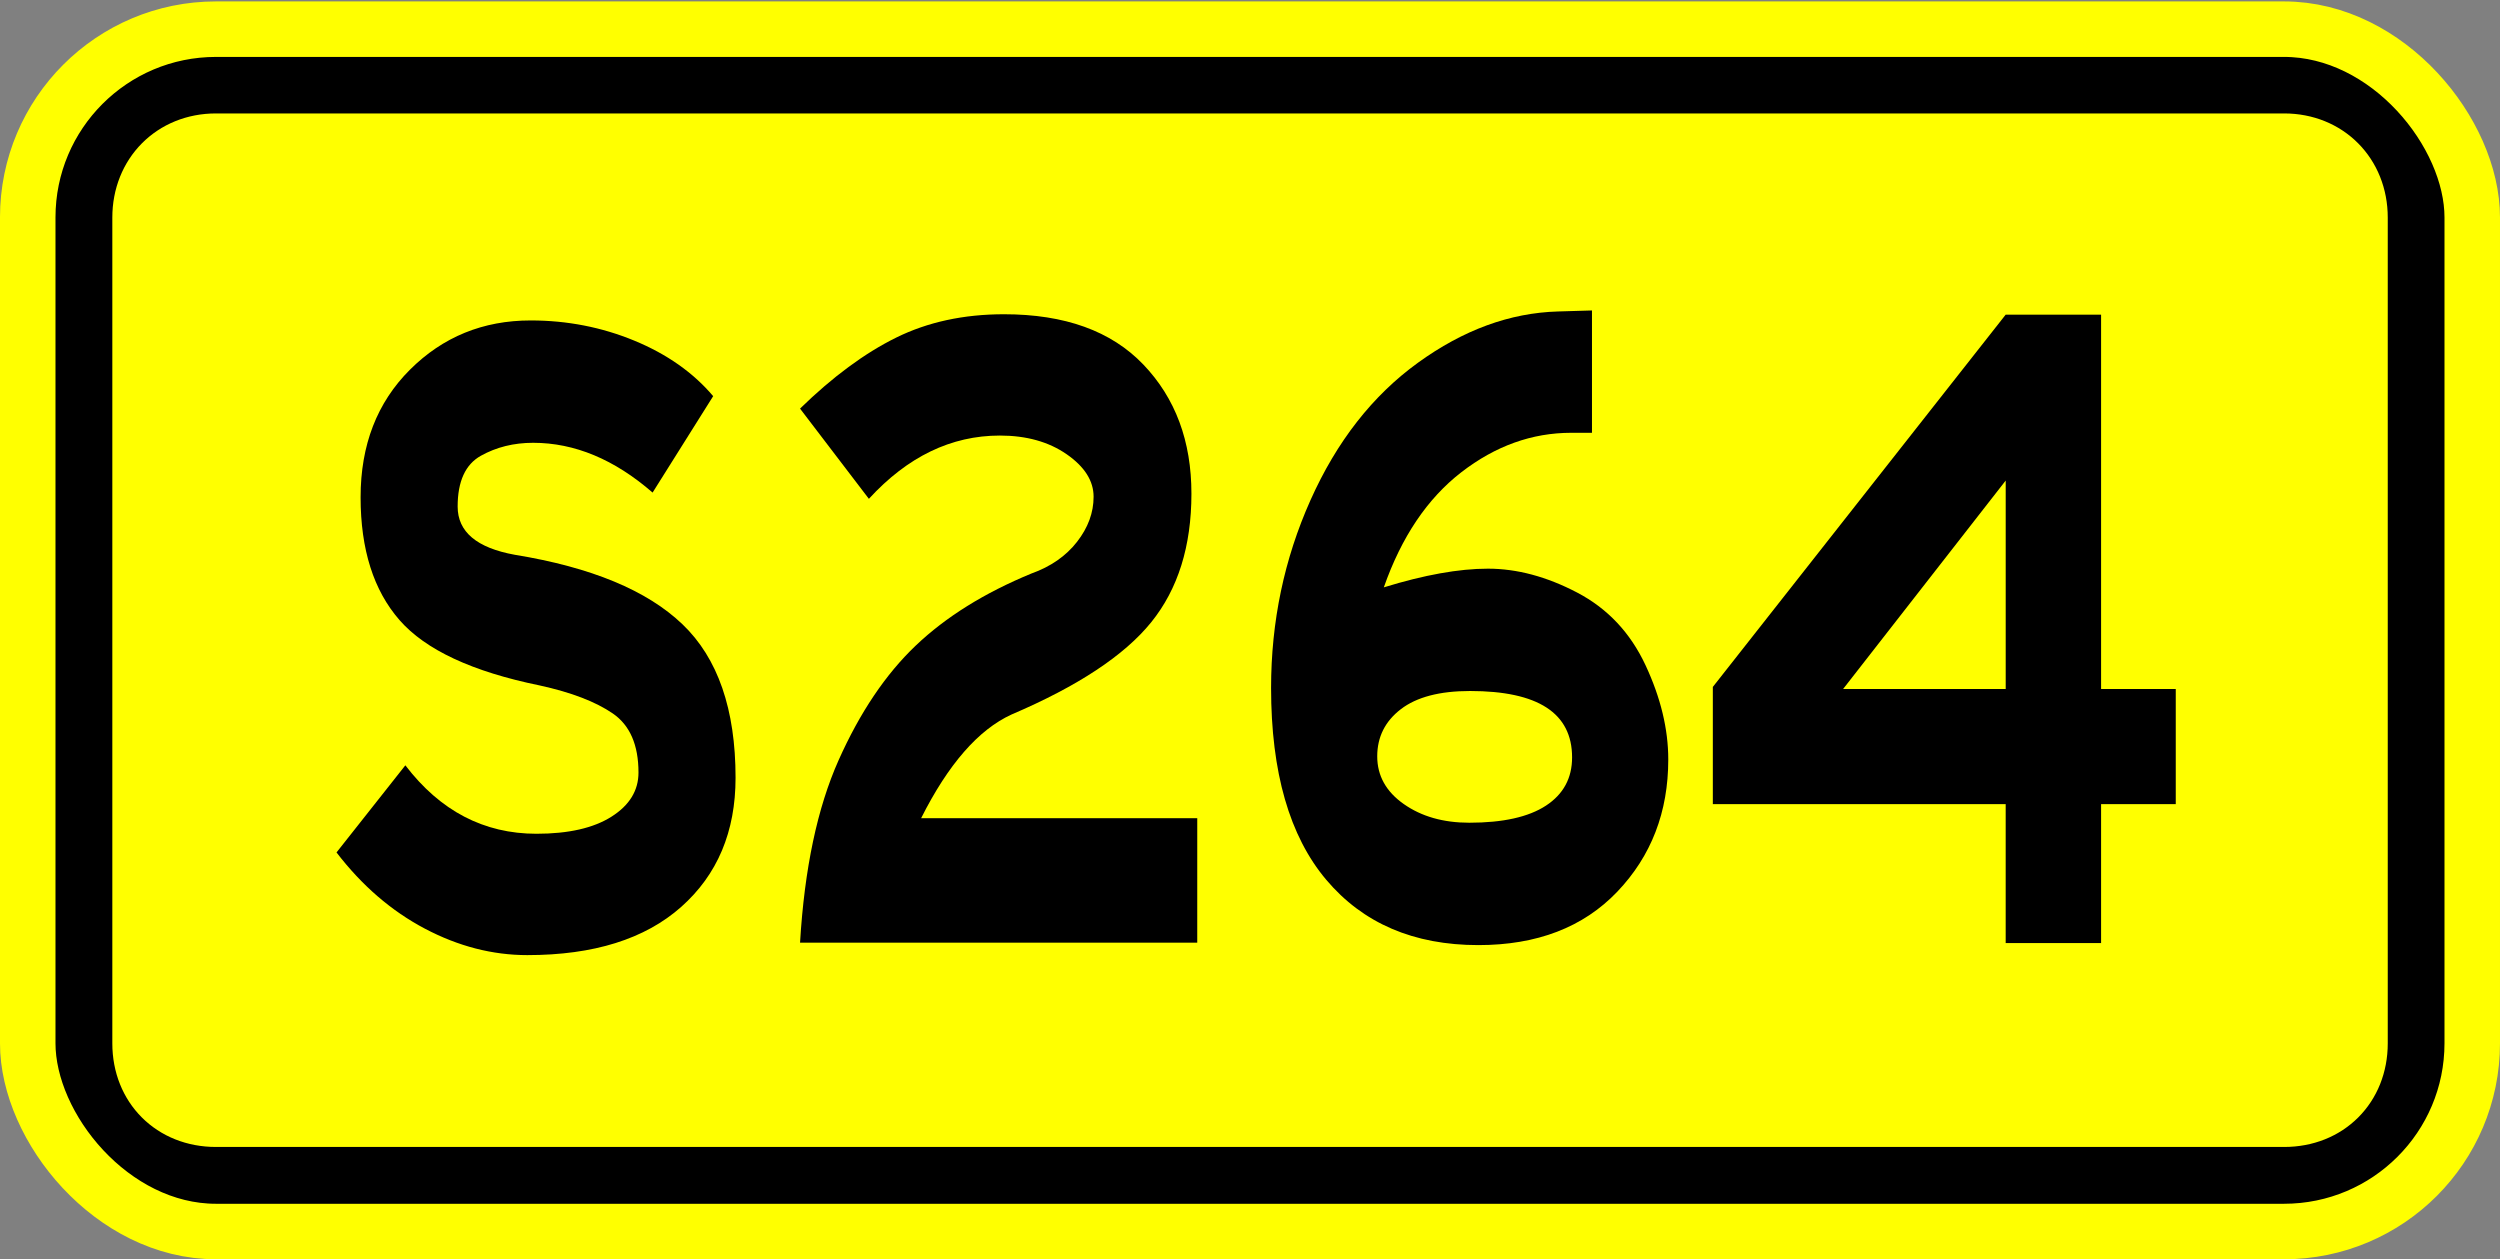
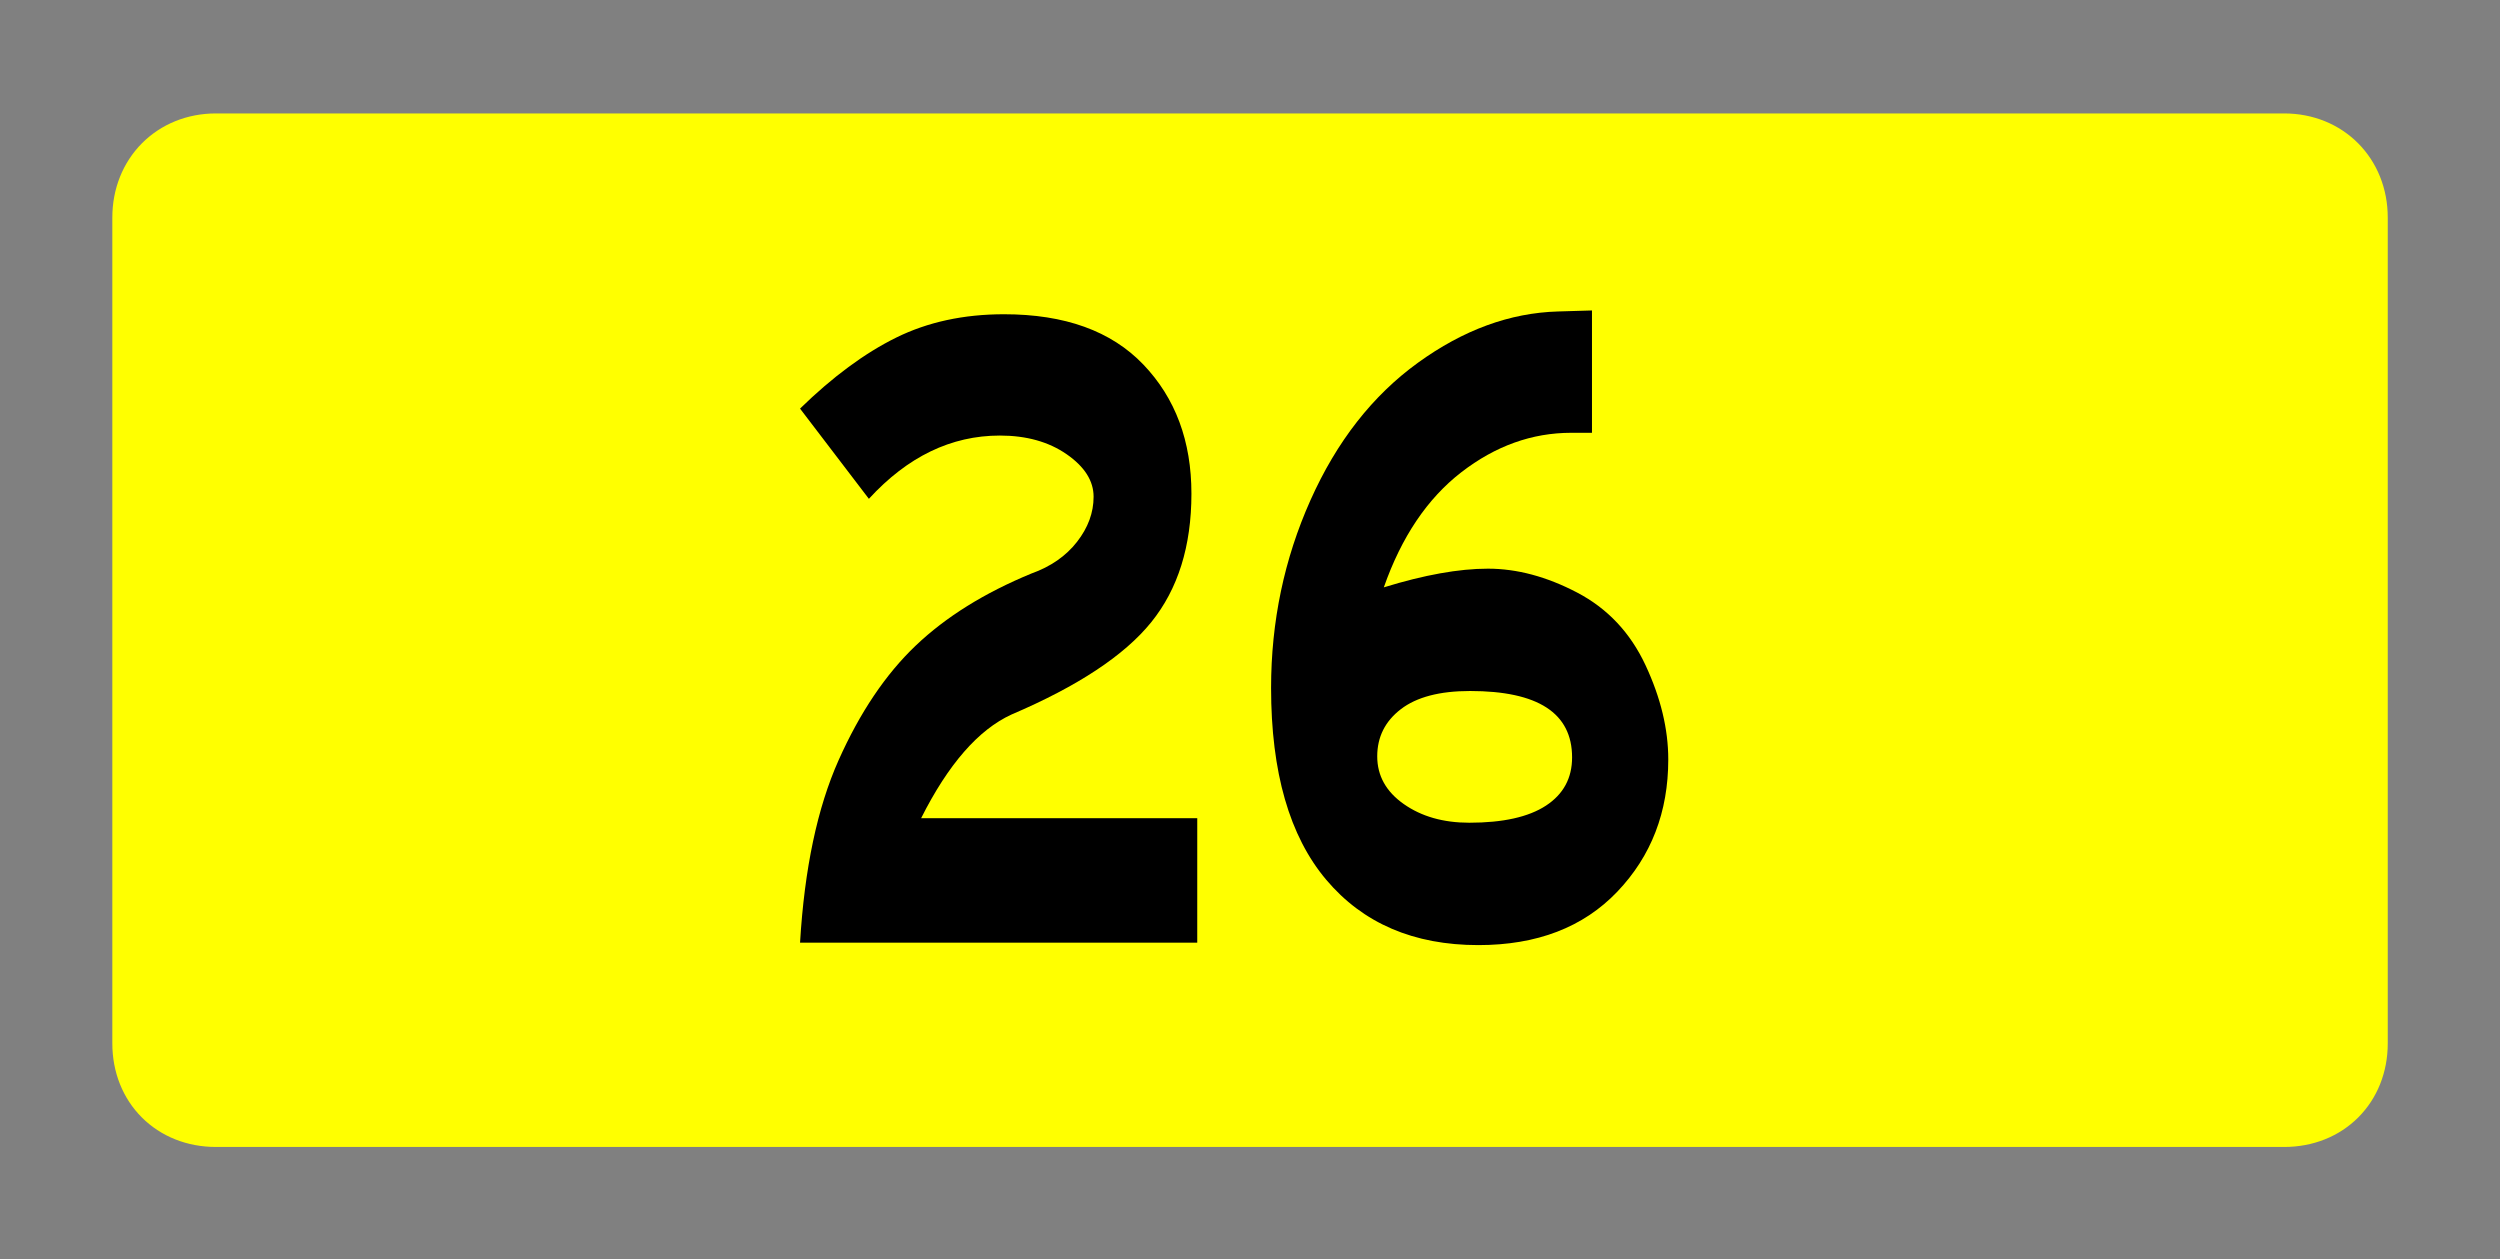
<svg xmlns="http://www.w3.org/2000/svg" xmlns:ns1="http://www.inkscape.org/namespaces/inkscape" xmlns:ns2="http://sodipodi.sourceforge.net/DTD/sodipodi-0.dtd" width="135" height="68" id="svg2" version="1.1" ns1:version="0.48.1 " ns2:docname="Shoudou_264(China).svg">
  <rect width="100%" height="100%" fill="#808080" stroke="none" />
  <defs id="defs4" />
  <ns2:namedview id="base" pagecolor="#ffffff" bordercolor="#666666" borderopacity="1.0" ns1:pageopacity="0.0" ns1:pageshadow="2" ns1:zoom="3.9378078" ns1:cx="67.057326" ns1:cy="30.670506" ns1:document-units="px" ns1:current-layer="layer1" showgrid="false" ns1:window-width="1366" ns1:window-height="716" ns1:window-x="-8" ns1:window-y="-8" ns1:window-maximized="1" />
  <g ns1:label="Layer 1" ns1:groupmode="layer" id="layer1" transform="translate(0,-984.362)">
    <flowRoot xml:space="preserve" id="flowRoot3826" style="font-size:12px;font-style:normal;font-variant:normal;font-weight:normal;font-stretch:normal;text-align:start;line-height:0%;letter-spacing:0px;word-spacing:0px;writing-mode:lr-tb;text-anchor:start;fill:#000000;fill-opacity:1;stroke:none;font-family:STJTBZ;-inkscape-font-specification:STJTBZ">
      <flowRegion id="flowRegion3828">
-         <rect id="rect3830" width="117.797" height="45.61" x="128.571" y="693.584" />
-       </flowRegion>
+         </flowRegion>
      <flowPara id="flowPara3832" />
    </flowRoot>
    <flowRoot xml:space="preserve" id="flowRoot3834" style="font-size:12px;font-style:normal;font-variant:normal;font-weight:normal;font-stretch:normal;text-align:start;line-height:0%;letter-spacing:0px;word-spacing:0px;writing-mode:lr-tb;text-anchor:start;fill:#000000;fill-opacity:1;stroke:none;font-family:STJTBZ;-inkscape-font-specification:STJTBZ">
      <flowRegion id="flowRegion3836">
        <rect id="rect3838" width="117.438" height="53.152" x="129.649" y="691.429" />
      </flowRegion>
      <flowPara id="flowPara3840" />
    </flowRoot>
    <g id="g3794" transform="translate(-126.78,371.798)">
-       <rect ry="10.165" y="614.139" x="128.278" height="64.927" width="132.003" id="rect2996" style="fill:#000000;fill-opacity:1;fill-rule:nonzero;stroke:#ffff00;stroke-width:2.997;stroke-miterlimit:4;stroke-opacity:1;stroke-dasharray:none;stroke-dashoffset:0" />
      <path d="m 138.438,620.188 c -2.356,0 -4.094,1.746 -4.094,4.125 l 0,44.594 c 0,2.379 1.715,4.094 4.094,4.094 l 111.688,0 c 2.379,0 4.094,-1.715 4.094,-4.094 l 0,-44.594 c 0,-2.379 -1.738,-4.125 -4.094,-4.125 l -111.688,0 z" id="path3776" style="fill:#ffff00;fill-opacity:1;fill-rule:nonzero;stroke:#ffff00;stroke-width:2.997;stroke-miterlimit:4;stroke-opacity:1;stroke-dasharray:none;stroke-dashoffset:0" ns1:original="M 138.4375 614.125 C 132.80629 614.125 128.28125 618.68129 128.28125 624.3125 L 128.28125 668.90625 C 128.28125 674.53746 132.80629 679.0625 138.4375 679.0625 L 250.125 679.0625 C 255.75621 679.0625 260.28125 674.53746 260.28125 668.90625 L 260.28125 624.3125 C 260.28125 618.68129 255.75621 614.125 250.125 614.125 L 138.4375 614.125 z " ns1:radius="-6.0714288" ns2:type="inkscape:offset" />
    </g>
    <g transform="matrix(0.894,0,0,1.118,-0.635,0)" style="font-size:50.088px;font-style:normal;font-variant:normal;font-weight:normal;font-stretch:normal;text-align:start;line-height:0%;letter-spacing:0px;word-spacing:0px;writing-mode:lr-tb;text-anchor:start;fill:#ffffff;fill-opacity:1;stroke:none;font-family:STJTBZ;-inkscape-font-specification:STJTBZ" id="text3802" />
    <g id="text3806-9" style="font-size:50.088px;font-style:normal;font-variant:normal;font-weight:normal;font-stretch:normal;text-align:start;line-height:0%;letter-spacing:0px;word-spacing:0px;writing-mode:lr-tb;text-anchor:start;fill:#000000;fill-opacity:1;stroke:none;font-family:STJTBZ;-inkscape-font-specification:STJTBZ" transform="matrix(0.894,0,0,1.118,-308.389,343.865)">
      <path ns1:connector-curvature="0" id="path3014" style="fill:#000000" d="m 417.271,618.428 -23.992,0 c 0.267,-3.573 1.043,-6.511 2.329,-8.815 1.286,-2.304 2.838,-4.149 4.658,-5.535 1.82,-1.386 4.149,-2.546 6.987,-3.481 1.169,-0.334 2.087,-0.844 2.755,-1.529 0.668,-0.685 1.002,-1.411 1.002,-2.179 -2e-5,-0.768 -0.543,-1.452 -1.628,-2.054 -1.085,-0.601 -2.429,-0.902 -4.032,-0.902 -2.939,2e-5 -5.577,1.019 -7.913,3.056 l -4.158,-4.358 c 1.97,-1.536 3.906,-2.679 5.81,-3.43 1.904,-0.751 4.074,-1.127 6.512,-1.127 3.673,3e-5 6.477,0.81 8.414,2.429 1.937,1.619 2.905,3.698 2.905,6.236 -2e-5,2.538 -0.81,4.608 -2.429,6.211 -1.619,1.603 -4.432,3.089 -8.439,4.457 -2.003,0.735 -3.823,2.404 -5.46,5.009 l 16.68,0 z" />
    </g>
-     <path ns1:connector-curvature="0" d="m 117.491,1027.784 -4.032,0 0,7.504 -5.152,0 0,-7.504 -15.814,0 0,-6.328 15.814,-20.103 5.152,0 0,20.216 4.032,0 z m -9.183,-6.215 0,-11.257 -8.781,11.257 z" style="font-size:50.088px;font-style:normal;font-variant:normal;font-weight:normal;font-stretch:normal;text-align:start;line-height:0%;letter-spacing:0px;word-spacing:0px;writing-mode:lr-tb;text-anchor:start;fill:#000000;fill-opacity:1;stroke:none;font-family:STJTBZ;-inkscape-font-specification:STJTBZ" id="path3014-17" />
-     <path ns1:connector-curvature="0" id="path3007" style="font-size:50.088px;font-style:normal;font-variant:normal;font-weight:normal;font-stretch:normal;text-align:start;line-height:0%;letter-spacing:0px;word-spacing:0px;writing-mode:lr-tb;text-anchor:start;fill:#000000;fill-opacity:1;stroke:none;font-family:STJTBZ;-inkscape-font-specification:STJTBZ" d="m 35.24,1010.961 c -2.061,-1.792 -4.211,-2.688 -6.45,-2.688 -1.045,10e-5 -1.986,0.233 -2.823,0.7 -0.836,0.467 -1.254,1.381 -1.254,2.744 -10e-6,1.363 1.03,2.231 3.091,2.604 4.122,0.672 7.138,1.923 9.049,3.752 1.911,1.829 2.867,4.592 2.867,8.288 -2.4e-5,2.912 -0.978,5.236 -2.935,6.973 -1.956,1.736 -4.727,2.604 -8.31,2.604 -1.881,0 -3.725,-0.476 -5.532,-1.429 -1.807,-0.953 -3.397,-2.324 -4.771,-4.115 l 3.717,-4.705 c 1.882,2.464 4.242,3.696 7.079,3.696 1.732,0 3.083,-0.308 4.054,-0.924 0.971,-0.616 1.456,-1.41 1.456,-2.381 -2e-5,-1.492 -0.463,-2.556 -1.388,-3.191 -0.926,-0.635 -2.24,-1.139 -3.942,-1.512 -3.644,-0.746 -6.168,-1.922 -7.571,-3.527 -1.404,-1.605 -2.105,-3.817 -2.105,-6.636 -4e-6,-2.819 0.888,-5.115 2.665,-6.888 1.777,-1.773 3.95,-2.66 6.518,-2.66 1.971,0 3.838,0.364 5.601,1.092 1.762,0.728 3.181,1.727 4.255,2.996 z" />
    <g transform="scale(0.894,1.118)" style="font-size:10.733px;font-style:normal;font-variant:normal;font-weight:normal;font-stretch:normal;text-align:start;line-height:0%;letter-spacing:0px;word-spacing:0px;writing-mode:lr-tb;text-anchor:start;fill:#000000;fill-opacity:1;stroke:none;font-family:STJTBZ;-inkscape-font-specification:STJTBZ" id="text2999">
      <path d="m 83.589,908.836 c 2.438,-0.601 4.533,-0.902 6.286,-0.902 1.753,2e-5 3.548,0.384 5.384,1.152 1.836,0.768 3.214,1.936 4.132,3.506 0.918,1.569 1.377,3.089 1.377,4.558 -2e-5,2.538 -1.027,4.667 -3.08,6.387 -2.053,1.72 -4.85,2.579 -8.389,2.579 -3.907,0 -6.971,-1.052 -9.191,-3.156 -2.22,-2.104 -3.331,-5.193 -3.331,-9.267 -3e-6,-3.206 0.793,-6.228 2.379,-9.066 1.586,-2.838 3.748,-5.05 6.486,-6.636 2.738,-1.586 5.559,-2.413 8.464,-2.48 l 2.054,-0.049 0,5.909 -1.252,0 c -2.371,3e-5 -4.584,0.635 -6.637,1.904 -2.053,1.269 -3.615,3.123 -4.684,5.56 z m 5.159,11.369 c 2.037,10e-6 3.581,-0.275 4.633,-0.826 1.052,-0.551 1.577,-1.327 1.577,-2.329 -2.2e-5,-2.138 -2.053,-3.207 -6.16,-3.207 -1.836,1e-5 -3.23,0.292 -4.182,0.877 -0.952,0.584 -1.428,1.344 -1.428,2.279 -10e-6,0.935 0.534,1.703 1.603,2.304 1.068,0.601 2.387,0.902 3.957,0.902 z" style="font-size:50.088px" id="path3001" />
    </g>
  </g>
</svg>